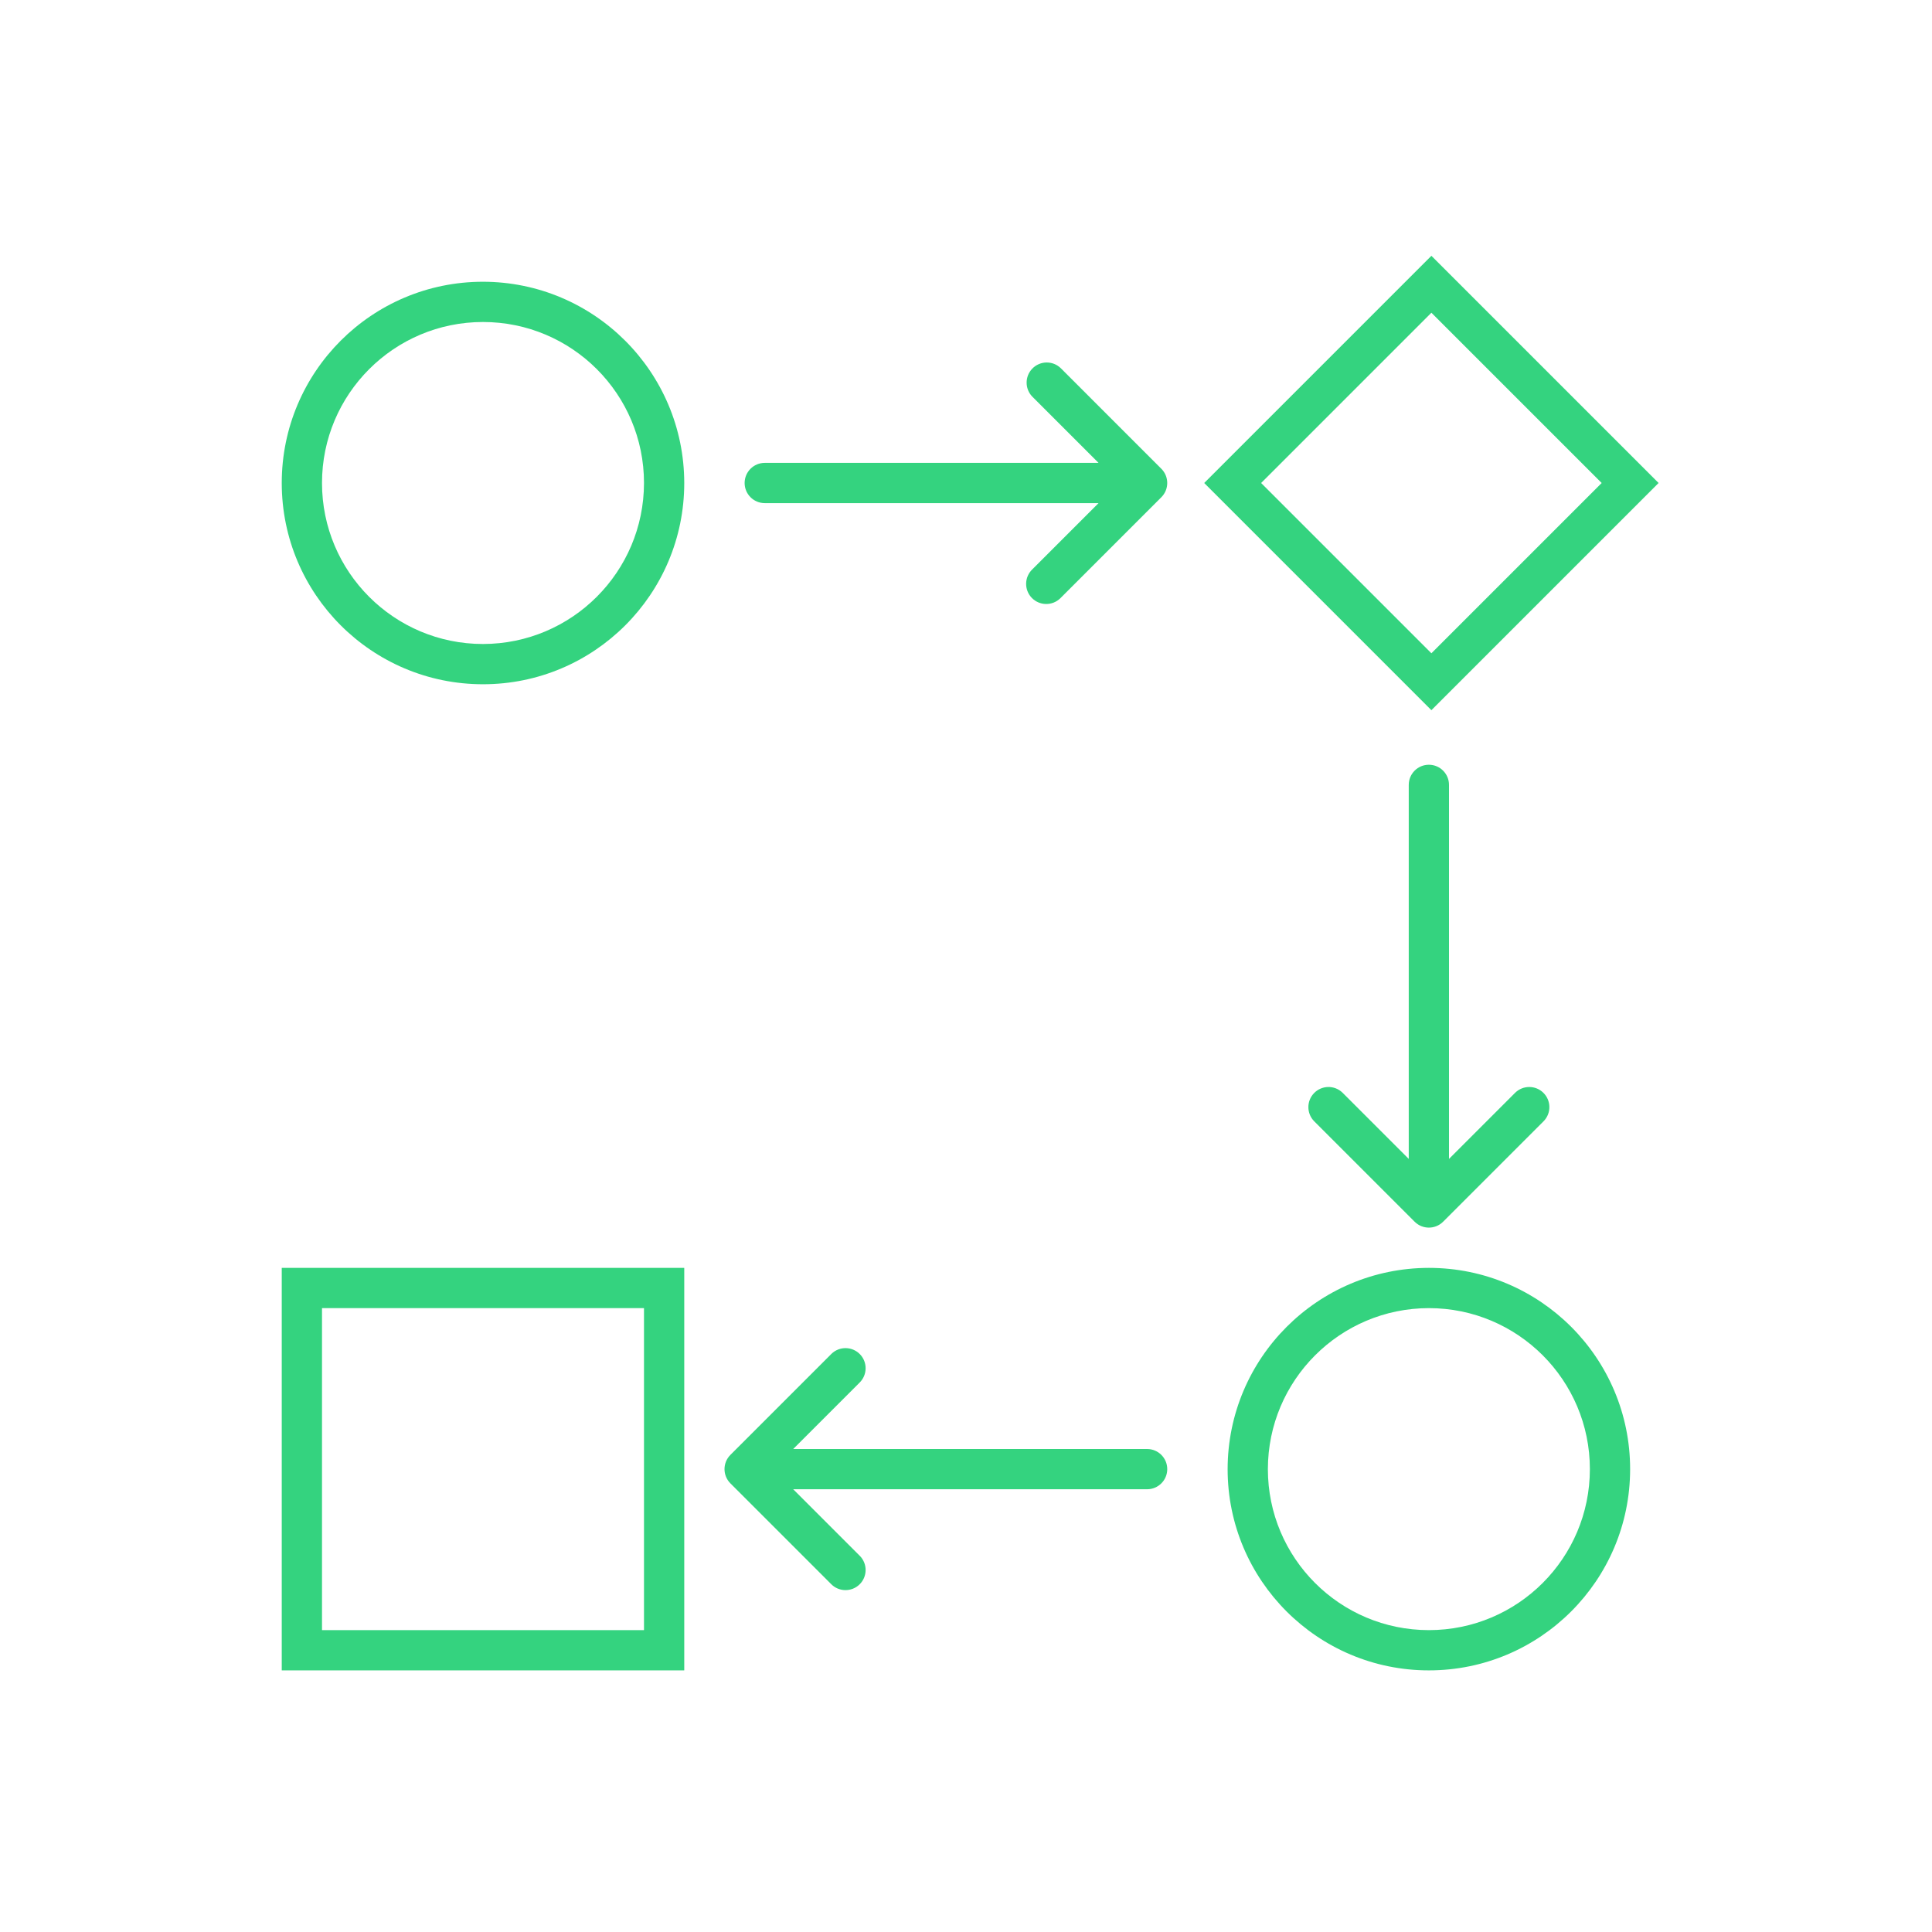
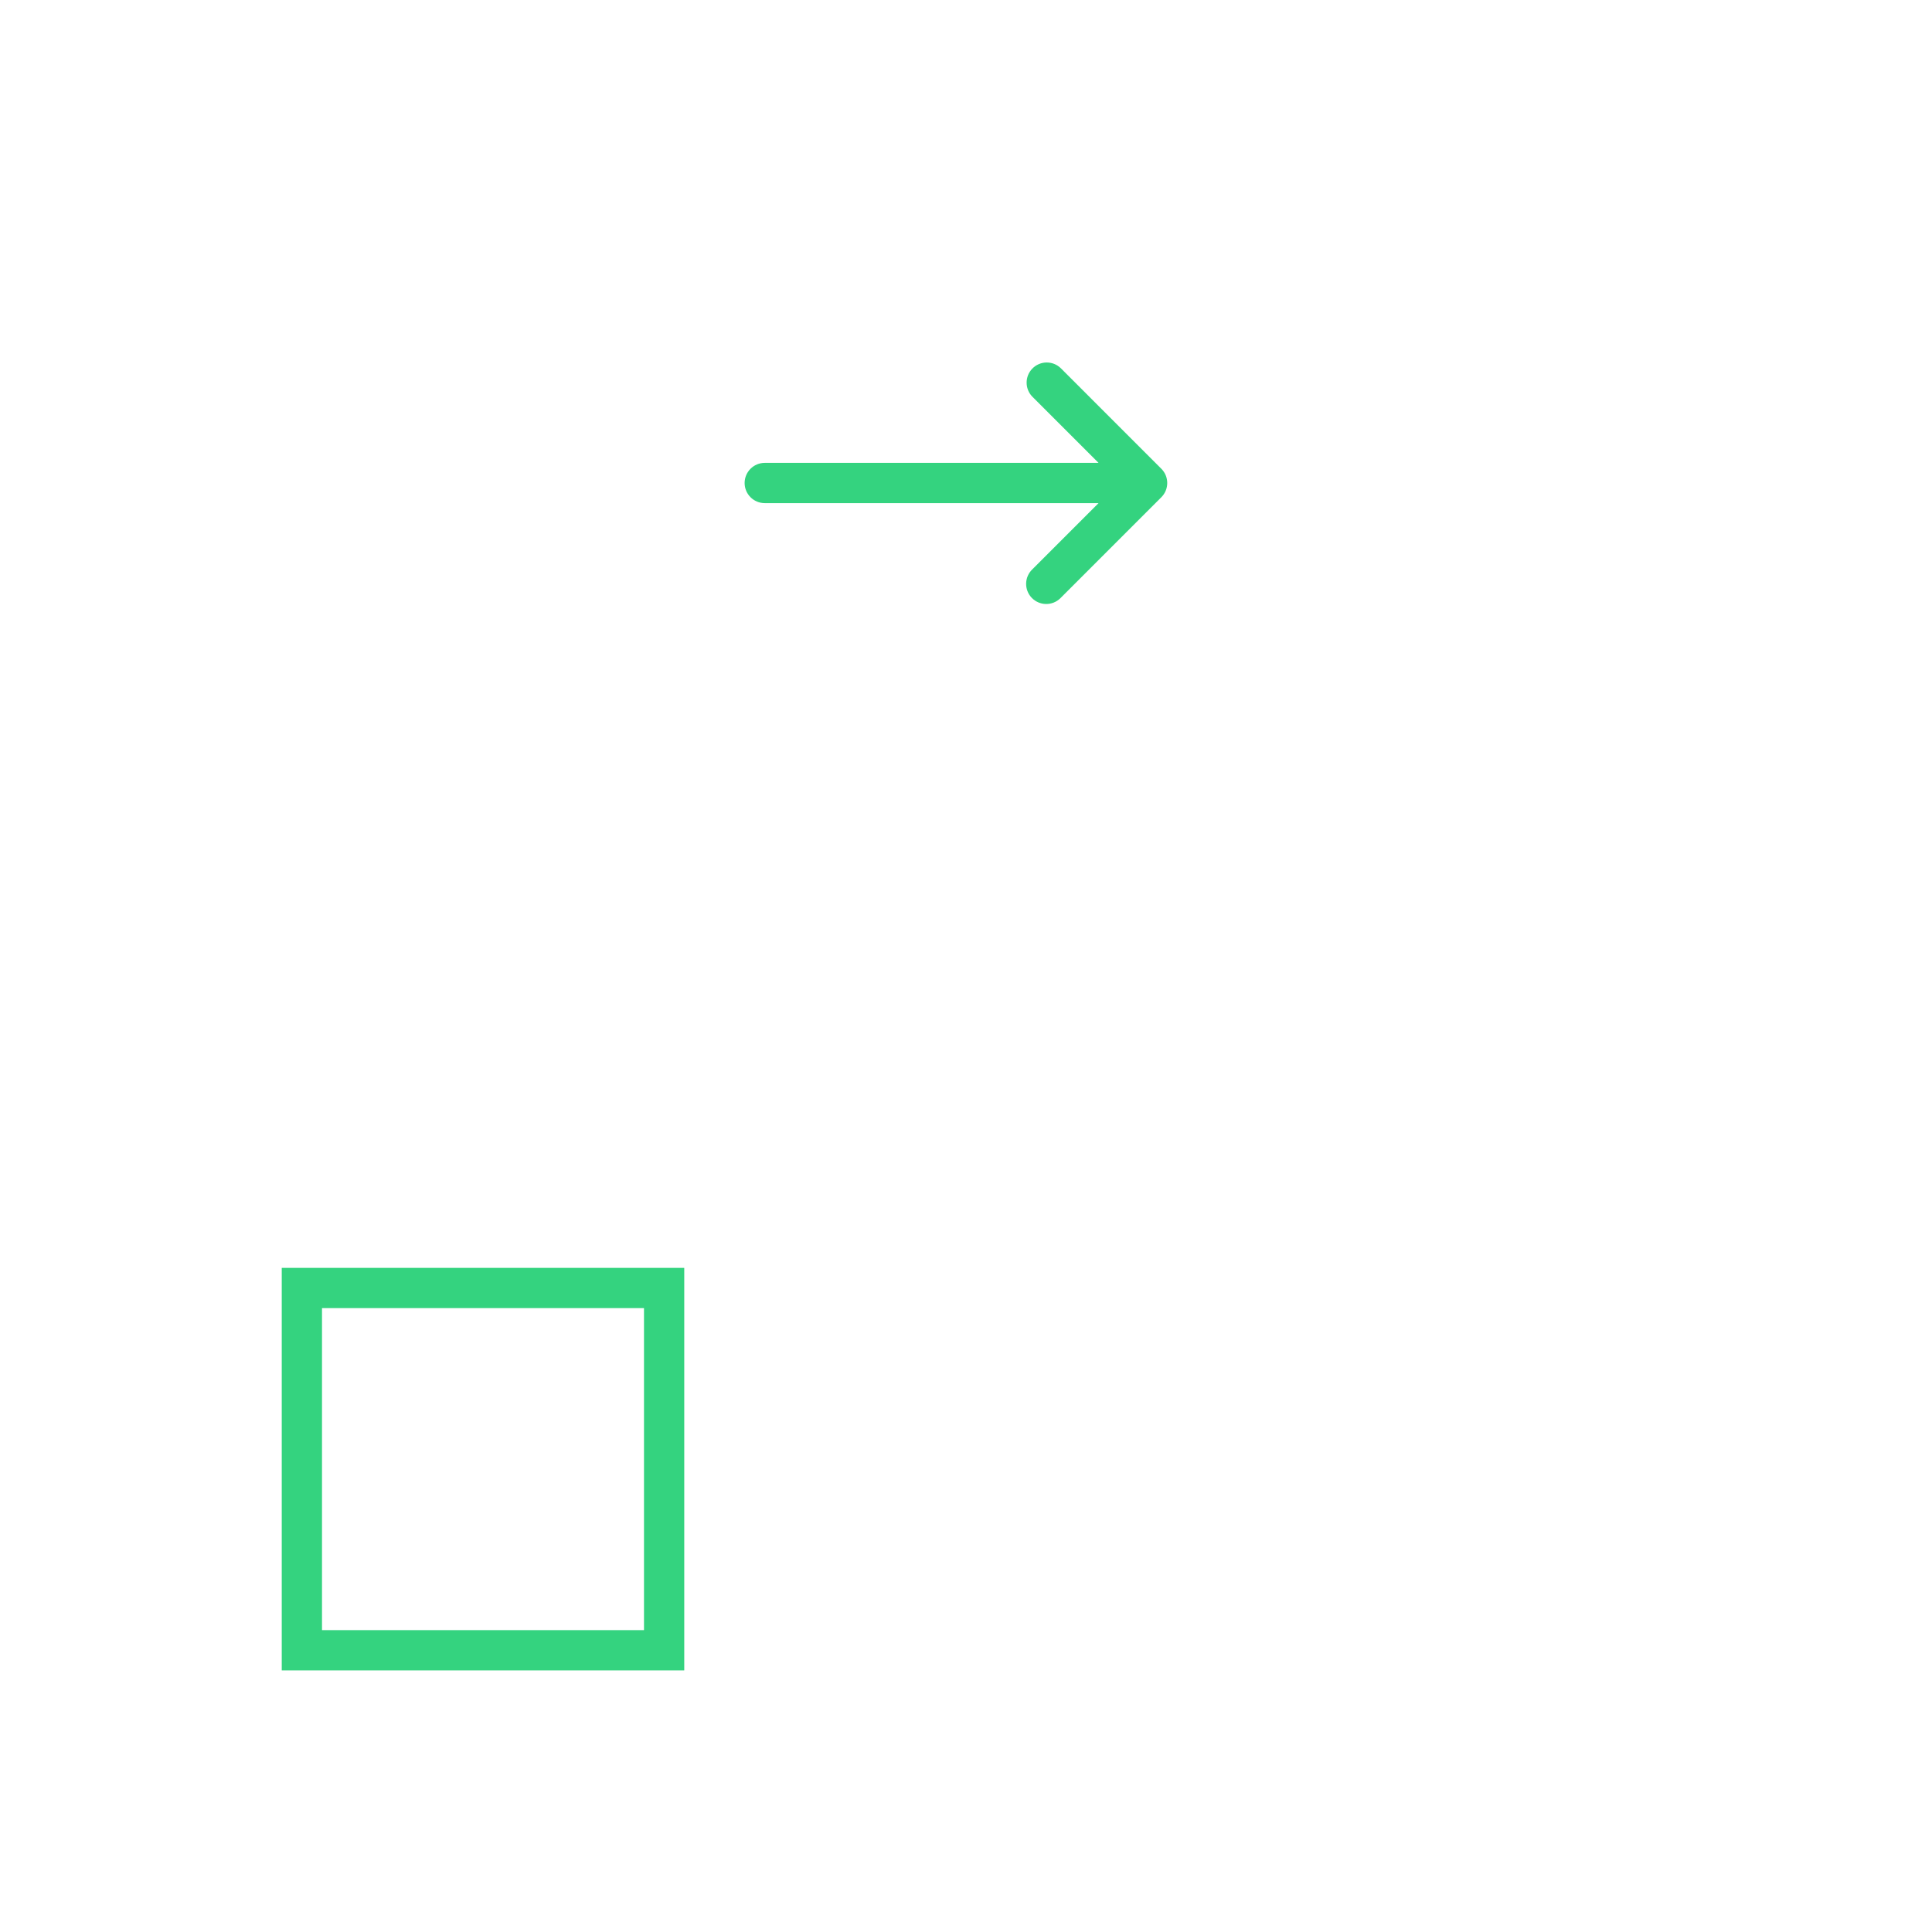
<svg xmlns="http://www.w3.org/2000/svg" width="96" height="96" xml:space="preserve" overflow="hidden">
  <g transform="translate(-459 -111)">
-     <path d="M518.836 135 530.125 146.289 541.414 135 530.125 123.711ZM530.125 143.461 521.664 135 530.125 126.539 538.586 135Z" fill="#34D37F" />
-     <path d="M483 125C477.477 125 473 129.477 473 135 473 140.523 477.477 145 483 145 488.523 145 493 140.523 493 135 492.994 129.48 488.52 125.006 483 125ZM483 143C478.582 143 475 139.418 475 135 475 130.582 478.582 127 483 127 487.418 127 491 130.582 491 135 490.995 139.416 487.416 142.995 483 143Z" fill="#34D37F" />
-     <path d="M520 184C520 189.523 524.477 194 530 194 535.523 194 540 189.523 540 184 540 178.477 535.523 174 530 174 524.48 174.006 520.006 178.48 520 184ZM530 176C534.418 176 538 179.582 538 184 538 188.418 534.418 192 530 192 525.582 192 522 188.418 522 184 522.005 179.584 525.584 176.005 530 176Z" fill="#34D37F" />
    <path d="M473 194 493 194 493 174 473 174ZM475 176 491 176 491 192 475 192Z" fill="#34D37F" />
-     <path d="M530 149C529.448 149 529 149.448 529 150L529 168.586 525.707 165.293C525.31 164.909 524.677 164.92 524.293 165.318 523.919 165.705 523.919 166.32 524.293 166.707L529.293 171.707C529.683 172.097 530.317 172.097 530.707 171.707L535.707 166.707C536.091 166.31 536.08 165.677 535.682 165.293 535.295 164.919 534.68 164.919 534.293 165.293L531 168.586 531 150C531 149.448 530.552 149 530 149Z" fill="#34D37F" />
    <path d="M516.707 134.293 511.707 129.293C511.31 128.909 510.677 128.92 510.293 129.318 509.919 129.705 509.919 130.32 510.293 130.707L513.586 134 497 134C496.448 134 496 134.448 496 135 496 135.552 496.448 136 497 136L513.586 136 510.293 139.293C509.896 139.677 509.885 140.31 510.268 140.707 510.652 141.104 511.285 141.115 511.682 140.732 511.691 140.723 511.699 140.715 511.707 140.707L516.707 135.707C517.097 135.316 517.097 134.684 516.707 134.293Z" fill="#34D37F" />
-     <path d="M517 184C517 183.448 516.552 183 516 183L498.414 183 501.707 179.707C502.104 179.323 502.115 178.69 501.732 178.293 501.348 177.896 500.715 177.885 500.318 178.268 500.309 178.276 500.301 178.285 500.293 178.293L495.293 183.293C494.903 183.684 494.903 184.316 495.293 184.707L500.293 189.707C500.677 190.104 501.31 190.115 501.707 189.732 502.104 189.348 502.115 188.715 501.732 188.318 501.724 188.309 501.715 188.301 501.707 188.293L498.414 185 516 185C516.552 185 517 184.552 517 184Z" fill="#34D37F" />
  </g>
</svg>